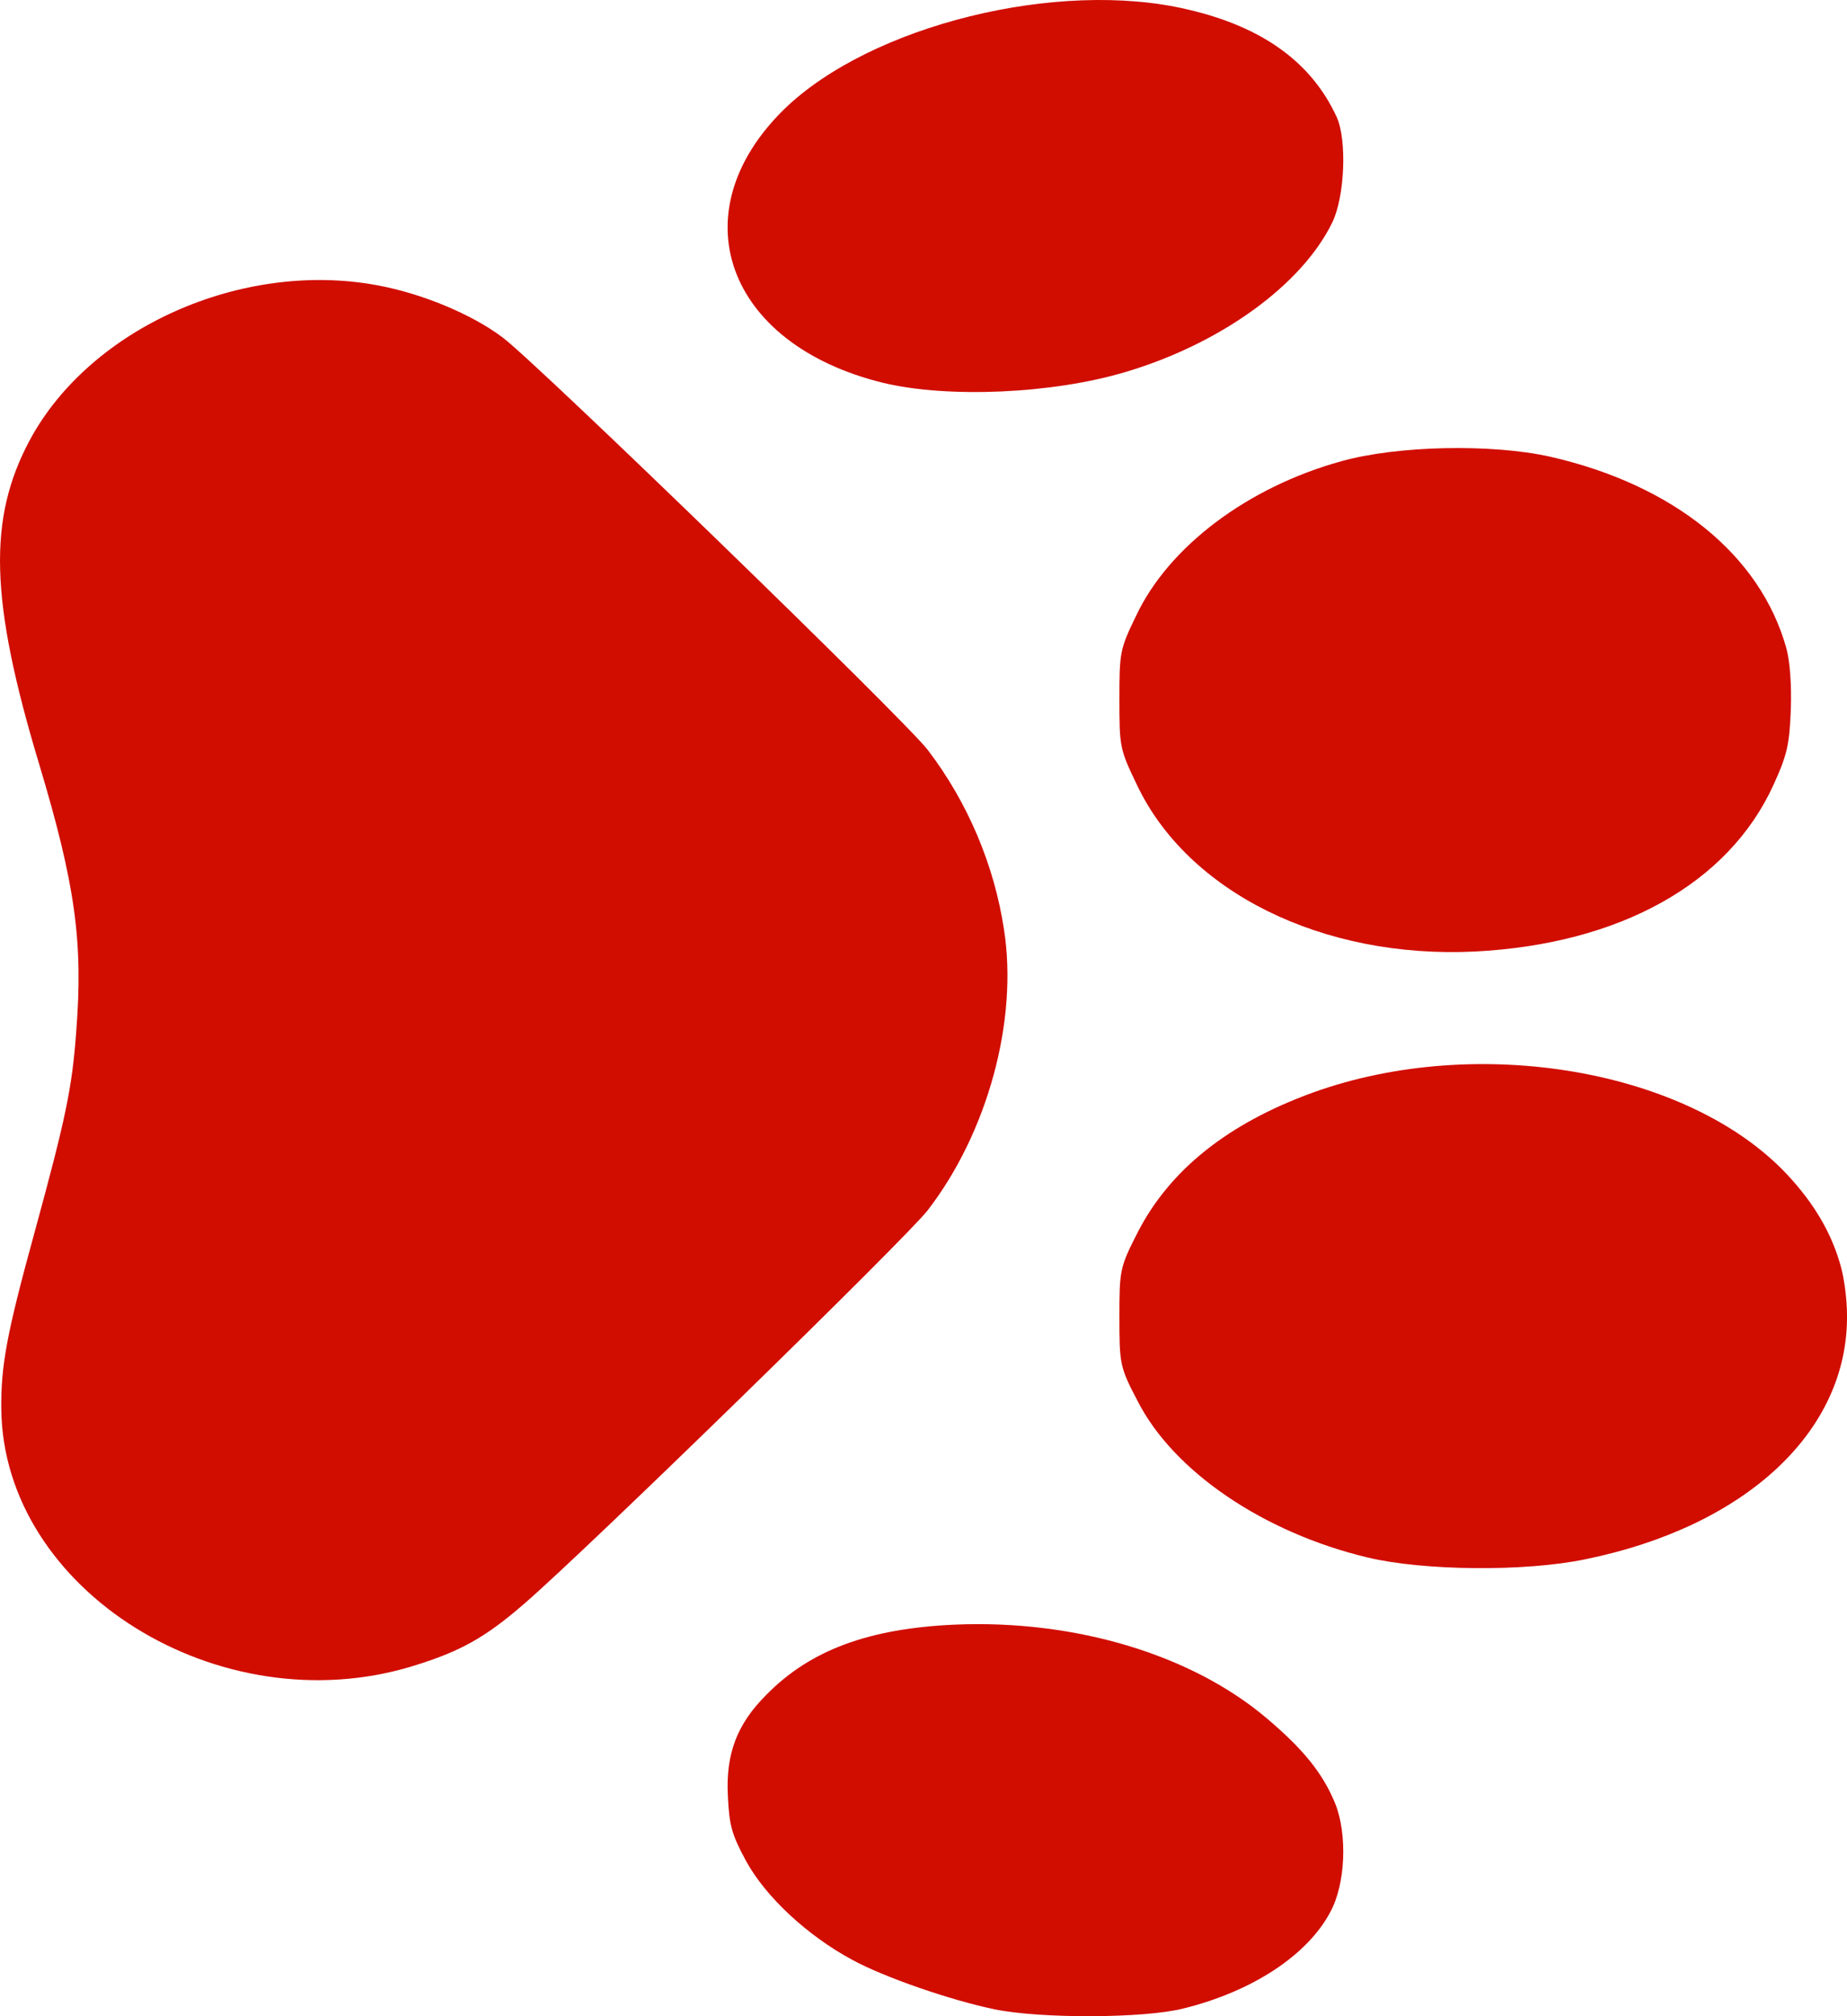
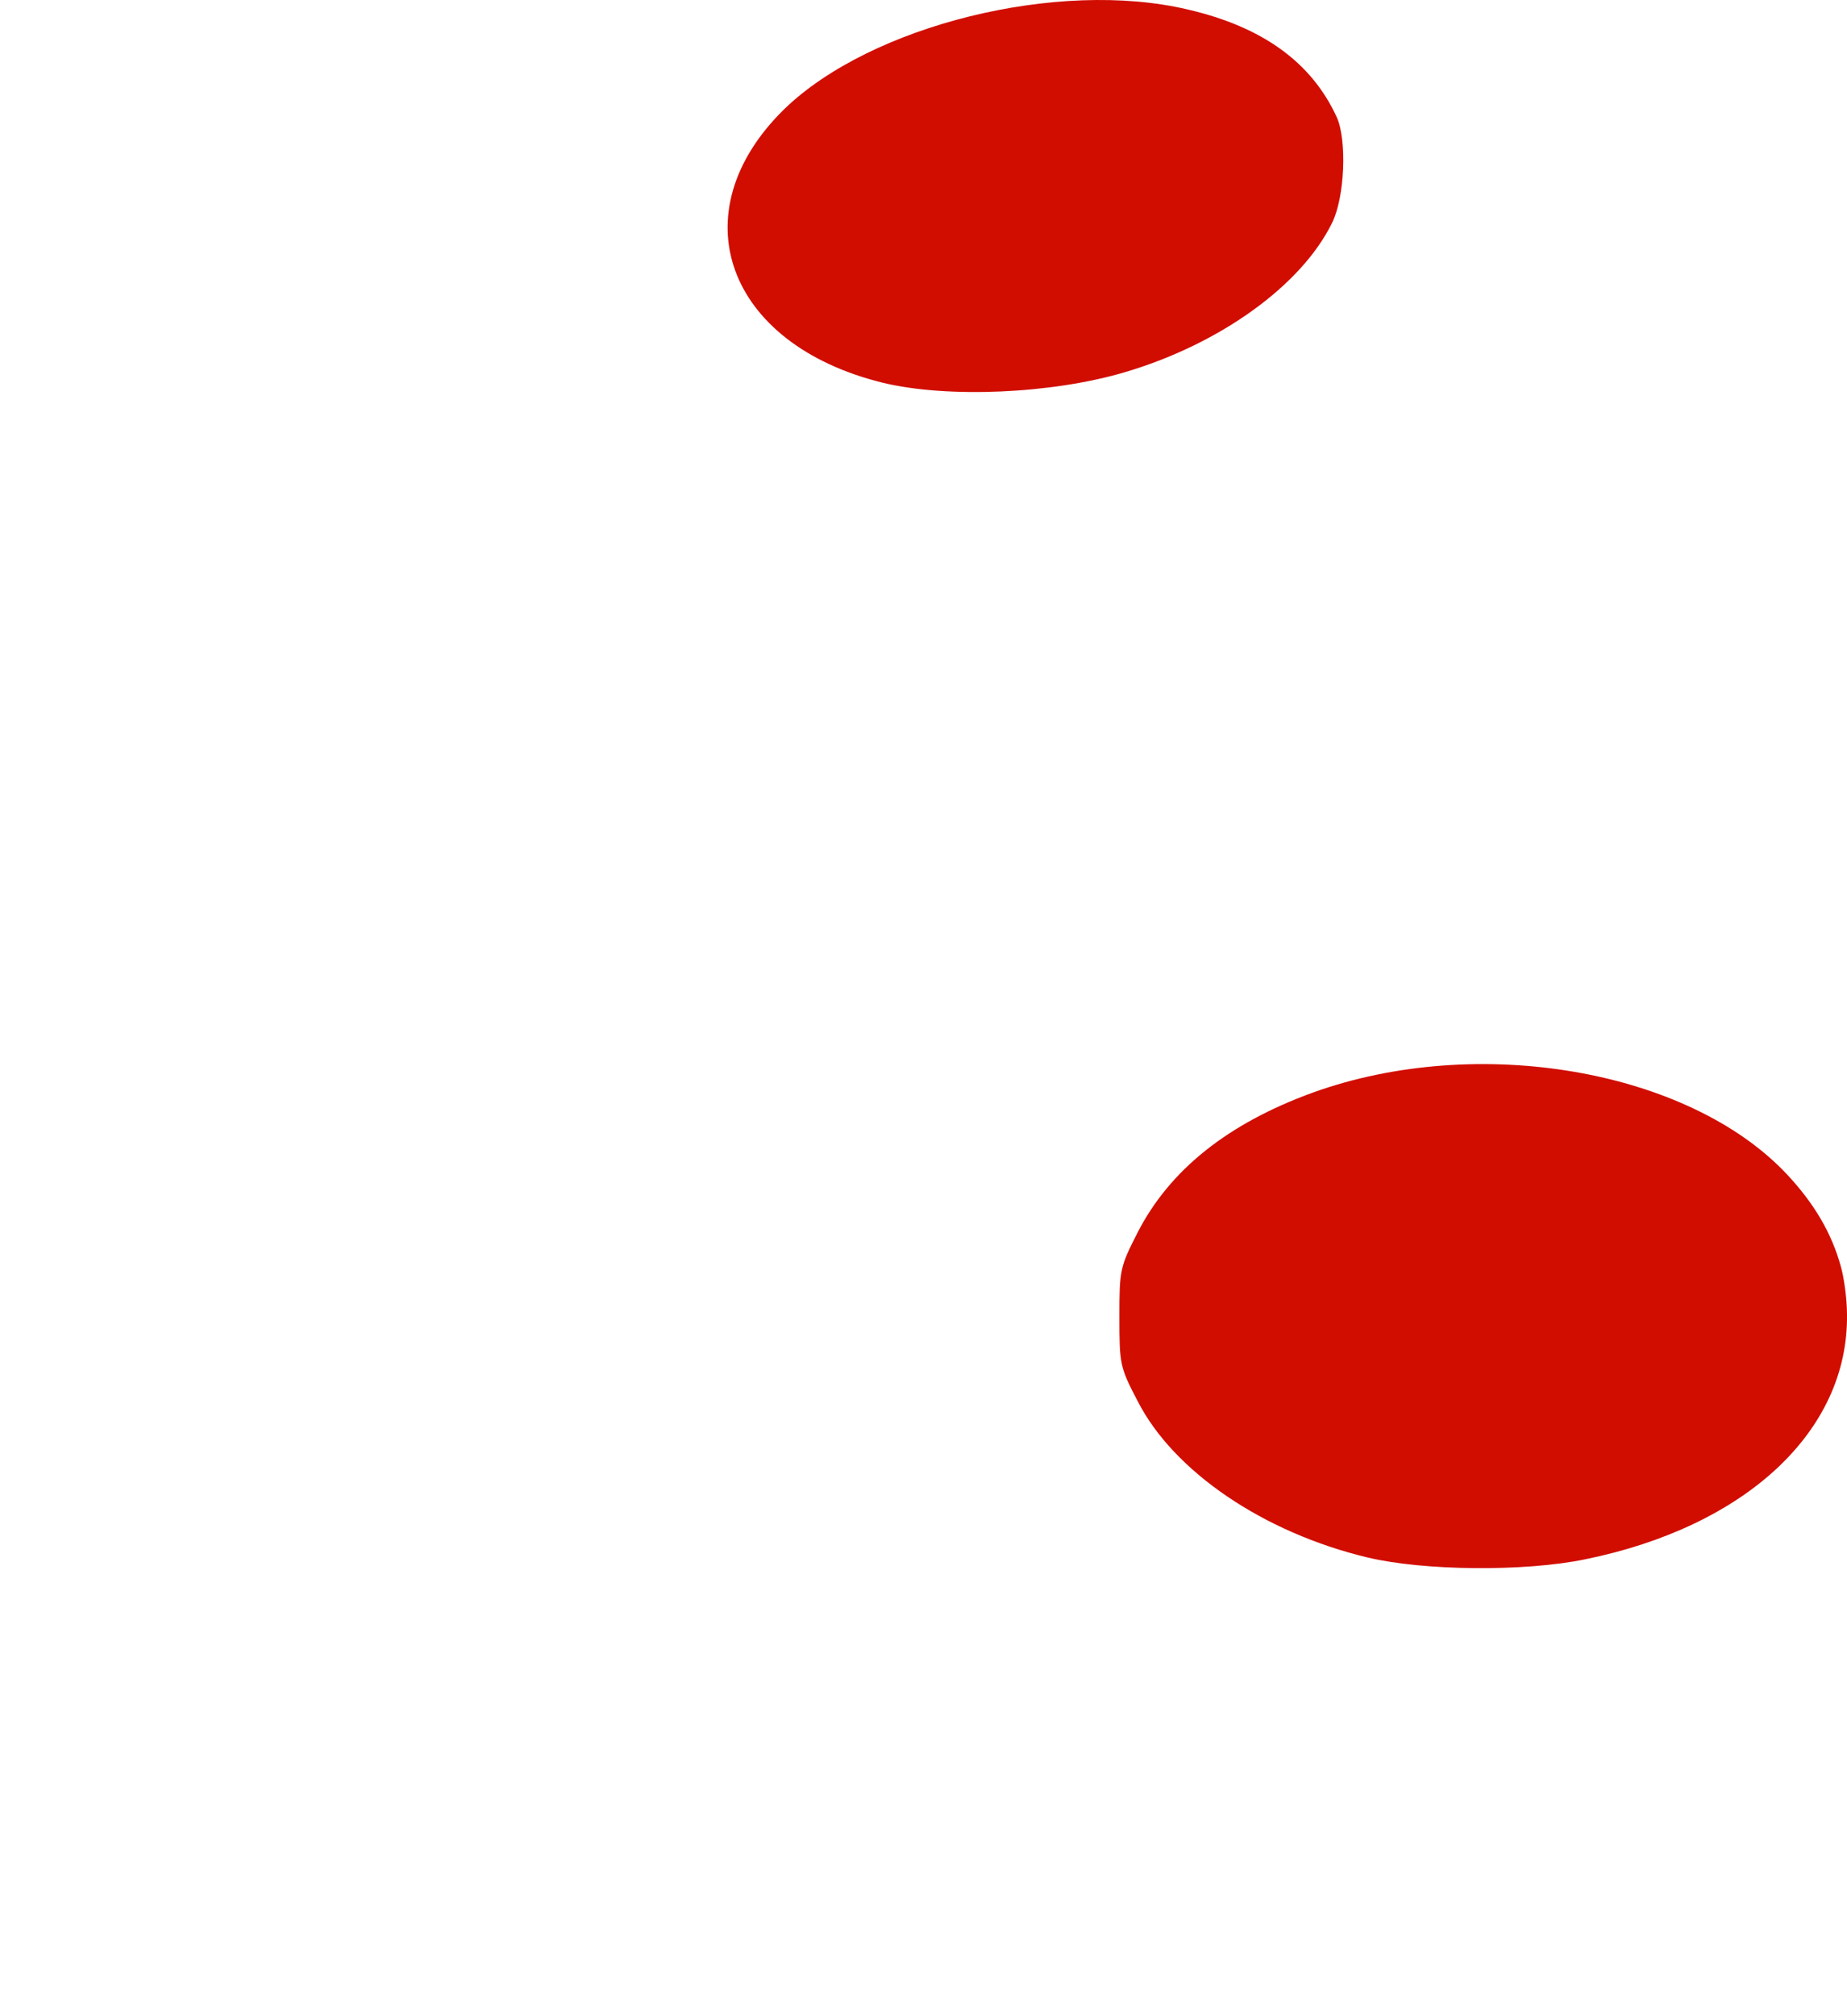
<svg xmlns="http://www.w3.org/2000/svg" width="33" height="36" viewBox="0 0 33 36" fill="none">
-   <path d="M31.917 11.576C31.452 9.905 29.898 8.655 27.69 8.153C26.649 7.922 24.969 7.955 23.967 8.235C22.295 8.696 20.883 9.757 20.3 10.992C20.008 11.592 20 11.65 20 12.489C20 13.337 20.008 13.378 20.308 14.003C21.215 15.929 23.628 17.122 26.349 16.99C28.936 16.858 30.884 15.78 31.688 14.011C31.933 13.476 31.972 13.287 31.996 12.67C32.012 12.234 31.98 11.806 31.917 11.576Z" fill="#D10D00" />
  <path d="M32.889 22.611C32.727 22.019 32.411 21.484 31.925 20.966C30.168 19.098 26.398 18.448 23.455 19.509C21.936 20.061 20.896 20.892 20.324 22.01C20.009 22.627 20 22.677 20 23.516C20 24.355 20.009 24.413 20.324 25.013C20.964 26.272 22.576 27.366 24.436 27.81C25.442 28.049 27.242 28.065 28.317 27.843C31.191 27.259 33.025 25.556 33 23.475C33 23.203 32.949 22.817 32.889 22.611Z" fill="#D10D00" />
  <path d="M23.882 2.089C23.435 1.118 22.565 0.481 21.223 0.17C18.906 -0.379 15.556 0.451 14.012 1.949C12.125 3.794 12.971 6.144 15.768 6.833C16.93 7.115 18.808 7.033 20.117 6.64C21.809 6.136 23.256 5.091 23.8 3.979C24.028 3.52 24.069 2.497 23.882 2.089Z" fill="#D10D00" />
-   <path d="M23.855 32.201C23.635 31.666 23.292 31.236 22.622 30.672C21.284 29.543 19.21 28.919 17.071 29.008C15.528 29.075 14.475 29.461 13.691 30.263C13.168 30.783 12.964 31.317 13.005 32.075C13.03 32.587 13.07 32.751 13.332 33.233C13.683 33.872 14.426 34.562 15.226 34.993C15.797 35.305 16.981 35.713 17.765 35.876C18.589 36.047 20.451 36.04 21.145 35.862C22.378 35.557 23.357 34.911 23.765 34.146C24.043 33.642 24.076 32.751 23.855 32.201Z" fill="#D10D00" />
-   <path d="M17.939 16.602C17.764 15.442 17.287 14.32 16.575 13.389C16.174 12.862 9.605 6.496 8.986 6.03C8.433 5.61 7.529 5.236 6.726 5.091C4.316 4.649 1.613 5.855 0.534 7.855C-0.219 9.259 -0.186 10.709 0.701 13.648C1.345 15.793 1.488 16.816 1.362 18.419C1.287 19.434 1.178 19.953 0.617 22.006C0.124 23.8 0.015 24.373 0.023 25.159C0.057 28.395 3.923 30.808 7.379 29.747C8.224 29.487 8.668 29.243 9.379 28.624C10.517 27.64 16.207 22.09 16.575 21.61C17.647 20.22 18.191 18.22 17.939 16.602Z" fill="#D10D00" />
</svg>